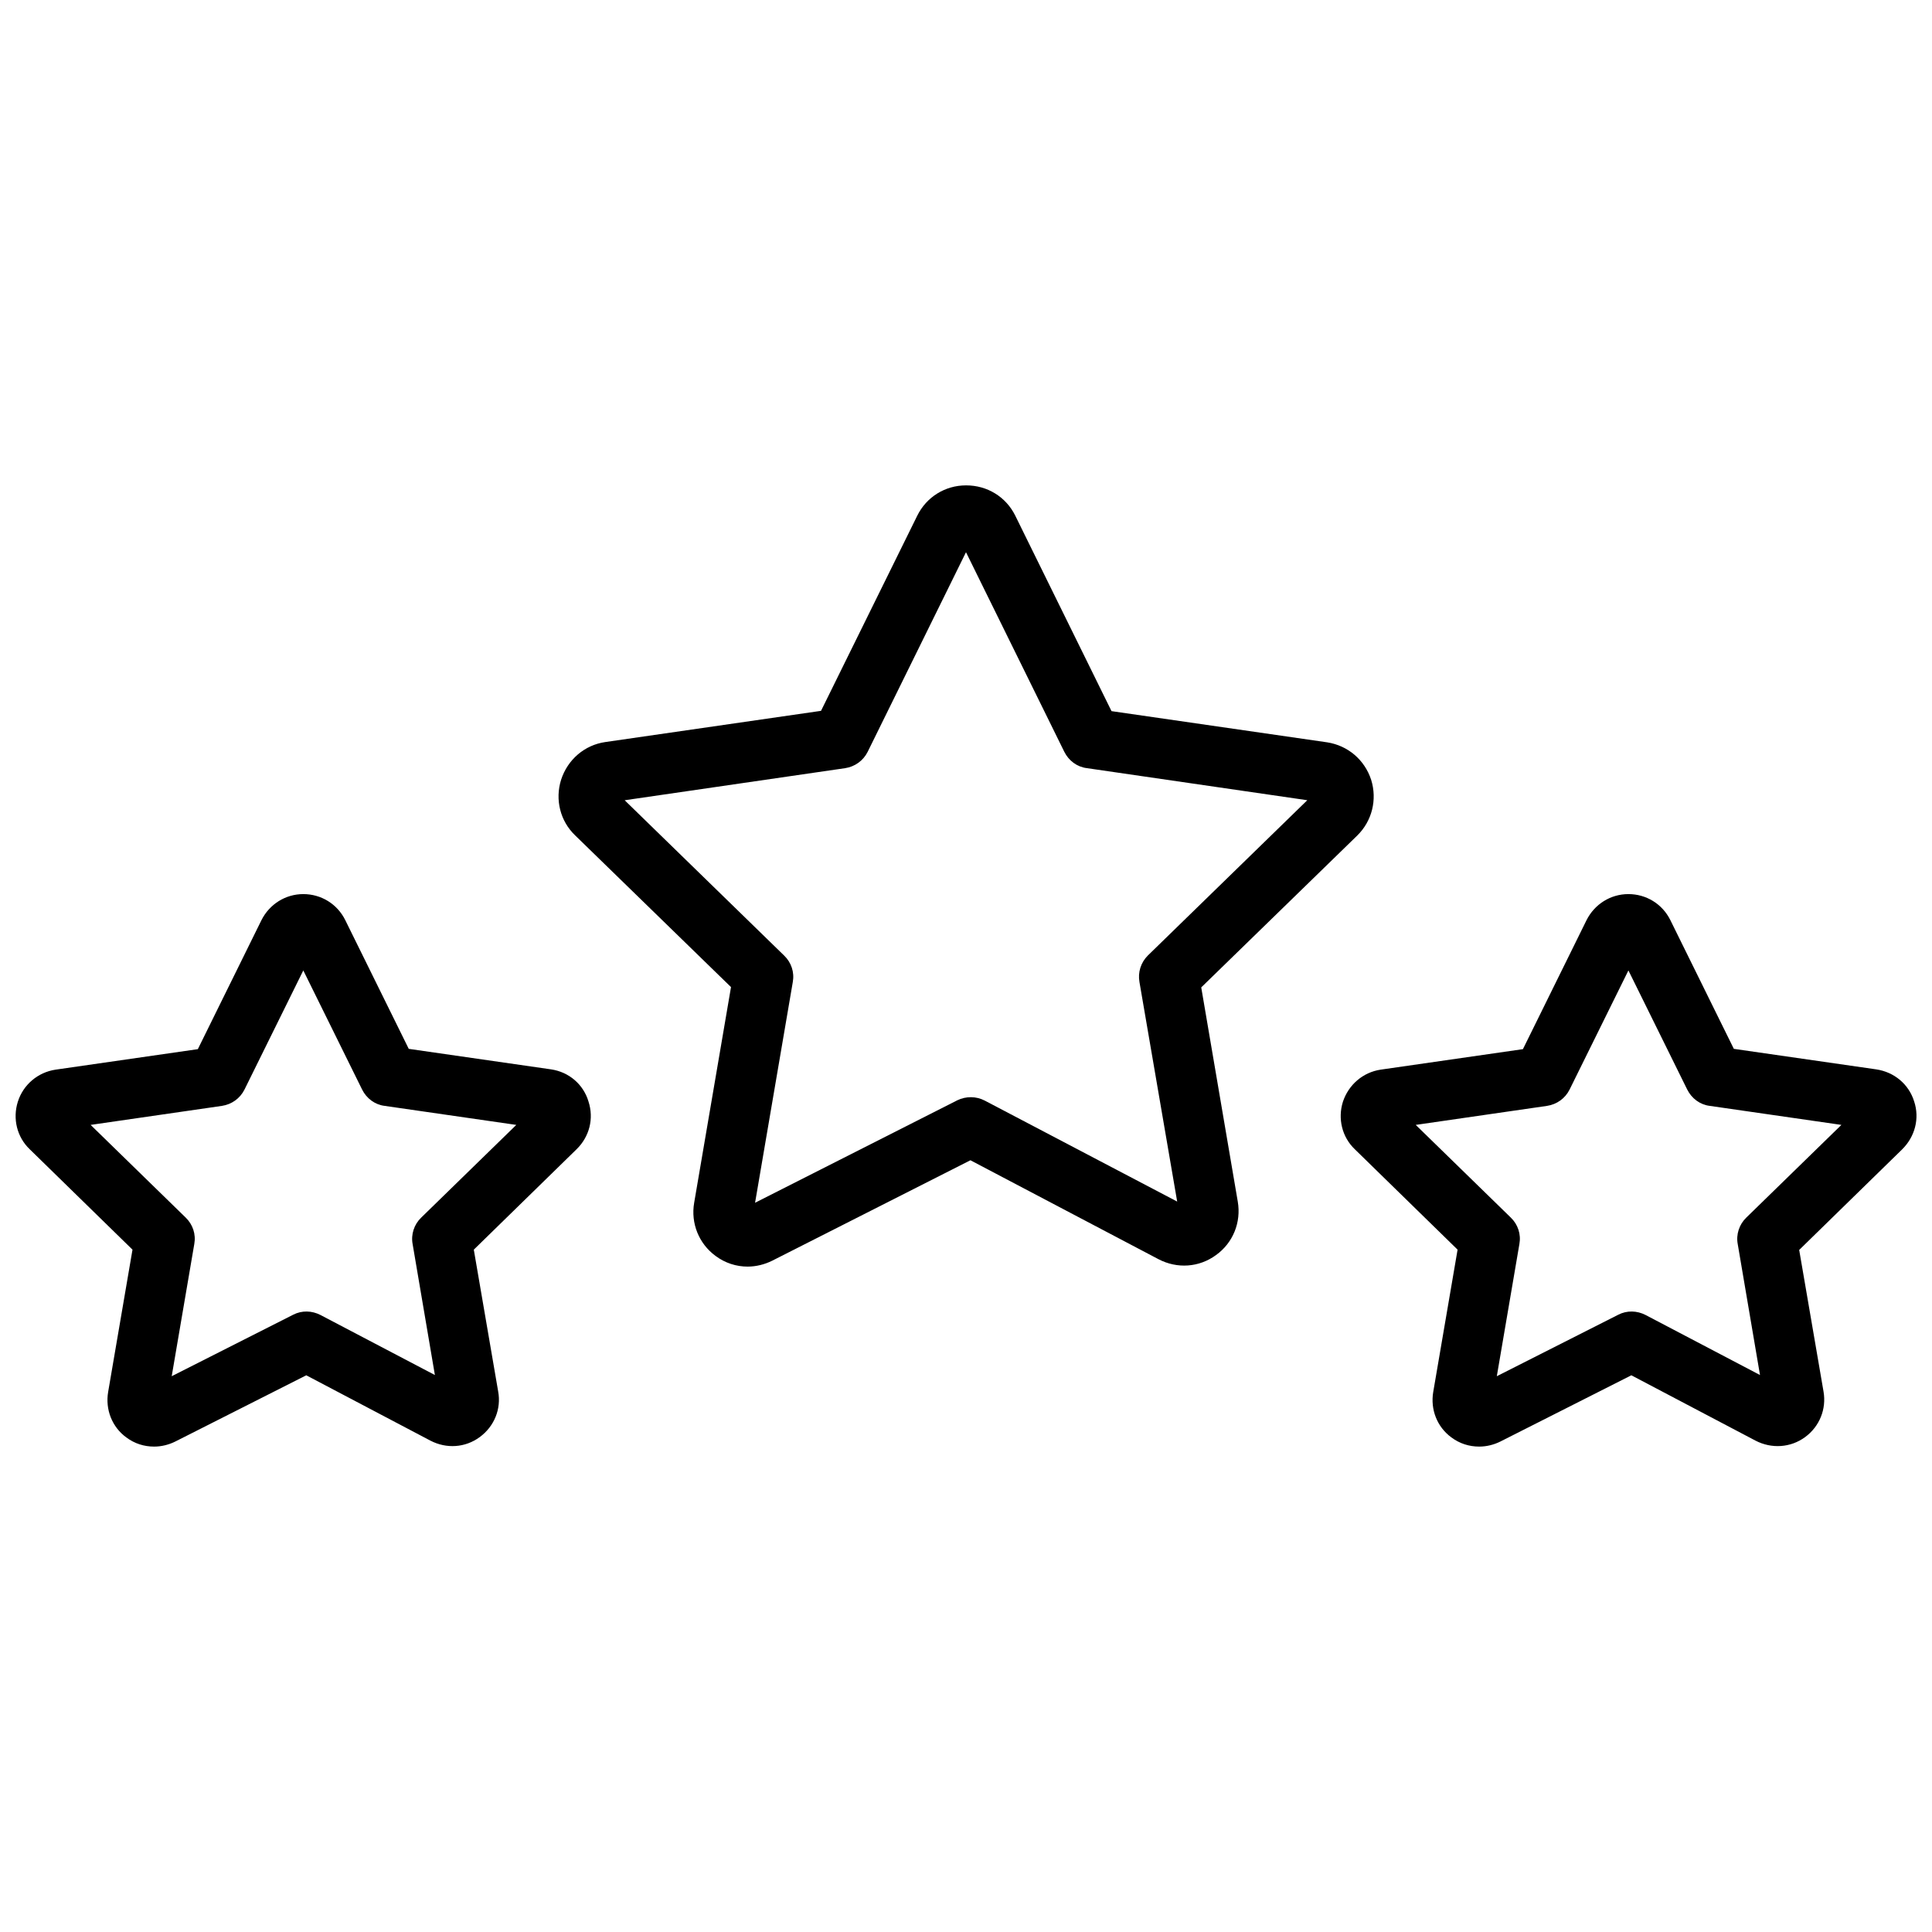
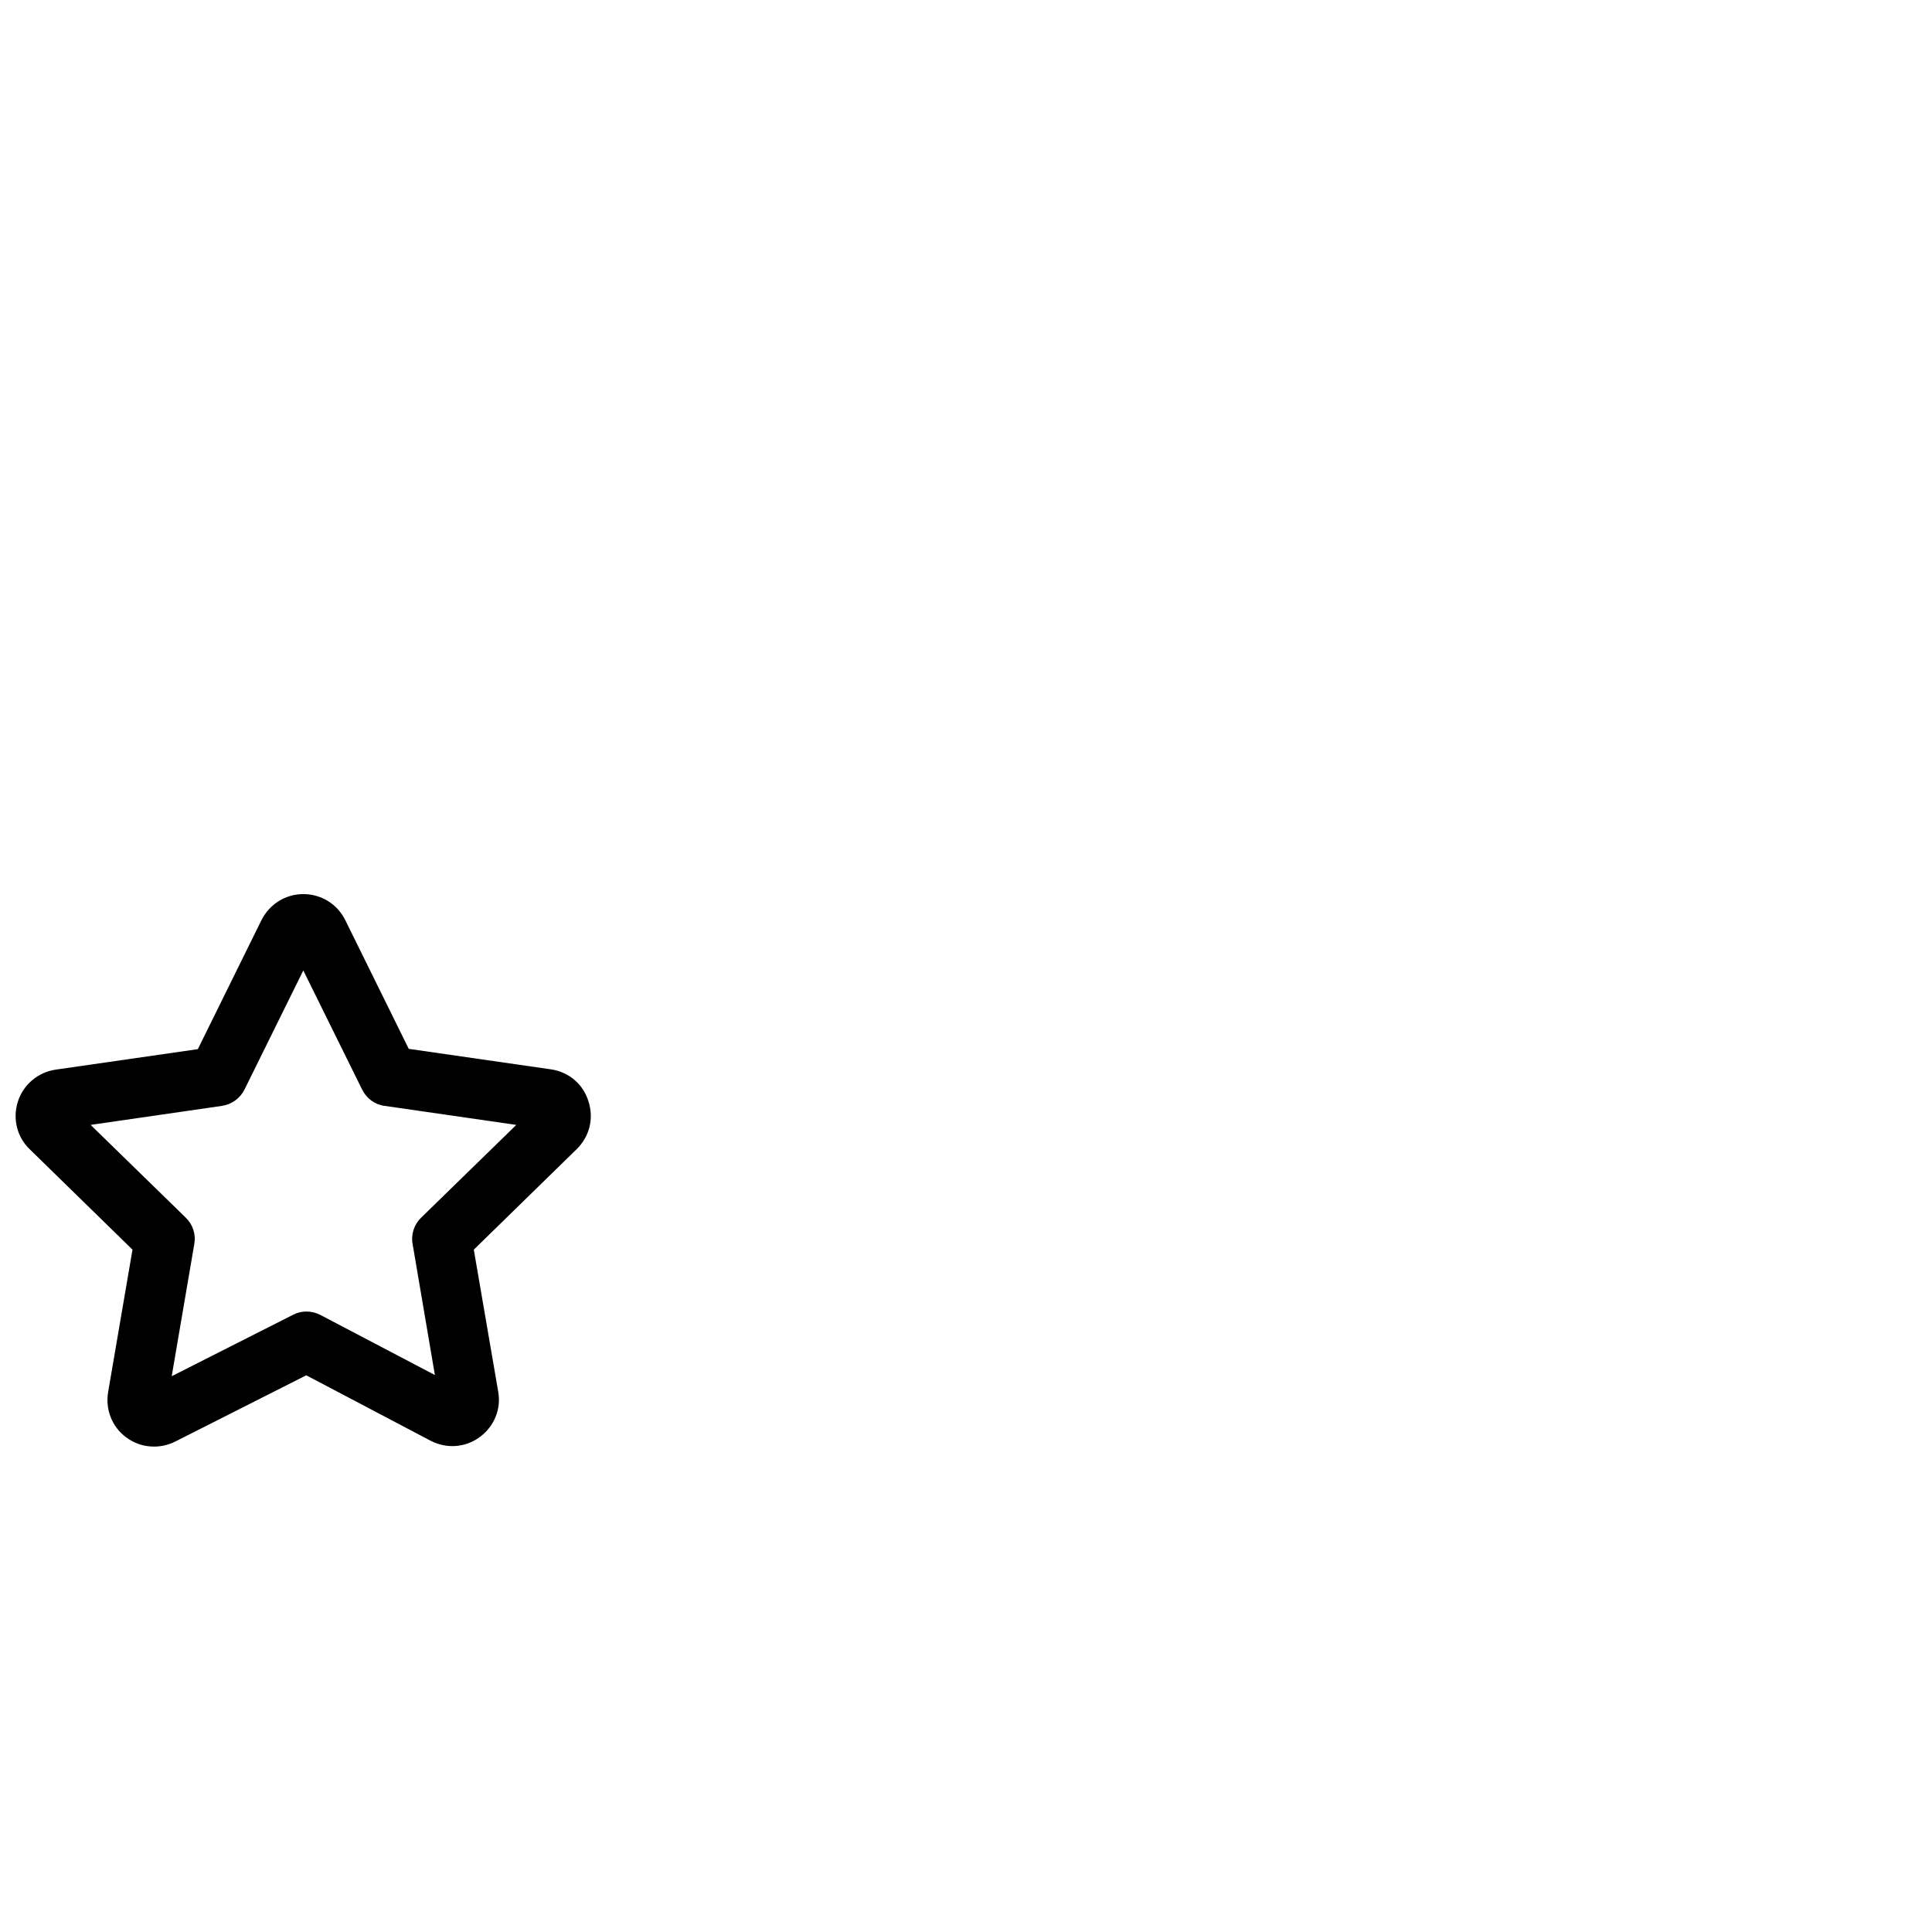
<svg xmlns="http://www.w3.org/2000/svg" width="800px" height="800px" version="1.1" viewBox="144 144 512 512">
  <defs>
    <clipPath id="b">
-       <path d="m499 380h152.9v148h-152.9z" />
-     </clipPath>
+       </clipPath>
    <clipPath id="a">
      <path d="m148.09 380h152.91v148h-152.91z" />
    </clipPath>
  </defs>
-   <path d="m462.34 405.67 41.328-40.227c3.938-3.856 5.352-9.523 3.699-14.801-1.73-5.273-6.141-9.055-11.652-9.918l-57.152-8.266-25.504-51.797c-2.441-4.961-7.398-8.031-12.988-8.031h-0.078c-5.512 0-10.469 3.07-12.91 8.031l-25.504 51.719-57.152 8.266c-5.512 0.789-9.996 4.644-11.73 9.996-1.652 5.273-0.234 10.941 3.699 14.719l41.328 40.227-9.762 57.152c-0.945 5.434 1.258 10.863 5.668 14.09 2.519 1.891 5.512 2.832 8.5 2.832 2.203 0 4.488-0.551 6.535-1.574l52.508-26.609 49.828 26.215c4.961 2.598 10.785 2.203 15.273-1.102 4.488-3.227 6.691-8.66 5.746-14.168zm-61.086-117.93m44.715 116.51 9.996 58.176-51.012-26.766c-2.281-1.18-4.961-1.18-7.242-0.078l-53.609 27.16 9.996-58.488c0.473-2.598-0.395-5.195-2.281-7.008l-42.273-41.172 58.41-8.5c2.598-0.395 4.801-1.969 5.984-4.328l26.059-52.906 26.055 52.898c1.18 2.363 3.387 4.016 5.984 4.328l58.41 8.5-42.273 41.172c-1.812 1.816-2.676 4.414-2.203 7.012z" />
  <g clip-path="url(#b)">
-     <path d="m651.27 435.89c-1.418-4.566-5.273-7.793-10.078-8.5l-37.707-5.434-16.848-34.164c-2.125-4.25-6.375-6.848-11.098-6.848-4.723 0-8.973 2.676-11.098 6.926l-16.848 34.164-37.707 5.434c-4.723 0.707-8.5 4.016-9.996 8.5-1.418 4.488-0.234 9.367 3.148 12.594l27.238 26.609-6.453 37.707c-0.789 4.644 1.023 9.289 4.801 12.043 2.203 1.652 4.723 2.441 7.398 2.441 1.891 0 3.856-0.473 5.59-1.34l34.715-17.555 32.906 17.32c4.25 2.203 9.289 1.891 13.145-0.945 3.856-2.832 5.668-7.477 4.879-12.043l-6.453-37.551 27.238-26.609c3.461-3.383 4.723-8.262 3.227-12.75zm-72.578-41.09m28.102 71.871c-1.891 1.812-2.754 4.488-2.281 7.008l5.902 34.715-30.309-15.902c-2.281-1.18-4.961-1.258-7.242-0.078l-32.195 16.297 5.984-35.031c0.473-2.598-0.395-5.195-2.281-7.008l-25.191-24.562 34.793-5.039c2.598-0.395 4.801-1.969 5.984-4.328l15.586-31.566 15.586 31.566c1.18 2.363 3.387 4.016 5.984 4.328l34.875 5.039z" />
-   </g>
+     </g>
  <g clip-path="url(#a)">
    <path d="m290.03 427.39-37.707-5.434-16.848-34.164c-2.125-4.25-6.375-6.848-11.098-6.848s-8.973 2.676-11.098 6.926l-16.848 34.164-37.707 5.434c-4.723 0.707-8.582 4.016-9.996 8.5-1.418 4.488-0.234 9.367 3.148 12.594l27.238 26.609-6.453 37.707c-0.789 4.644 1.023 9.289 4.801 12.043 2.203 1.652 4.723 2.441 7.398 2.441 1.891 0 3.856-0.473 5.59-1.34l34.715-17.555 32.906 17.32c4.25 2.203 9.211 1.891 13.066-0.945 3.856-2.832 5.746-7.477 4.879-12.121l-6.453-37.551 27.238-26.609c3.387-3.305 4.644-8.109 3.148-12.676-1.344-4.484-5.121-7.789-9.922-8.496zm-34.402 39.281c-1.891 1.812-2.754 4.488-2.281 7.008l5.902 34.715-30.309-15.902c-2.281-1.18-4.961-1.258-7.242-0.078l-32.195 16.297 5.984-35.031c0.473-2.598-0.395-5.195-2.281-7.008l-25.191-24.562 34.793-5.039c2.598-0.395 4.801-1.969 5.984-4.328l15.586-31.566 15.586 31.566c1.18 2.363 3.387 4.016 5.984 4.328l34.875 5.039z" />
  </g>
</svg>